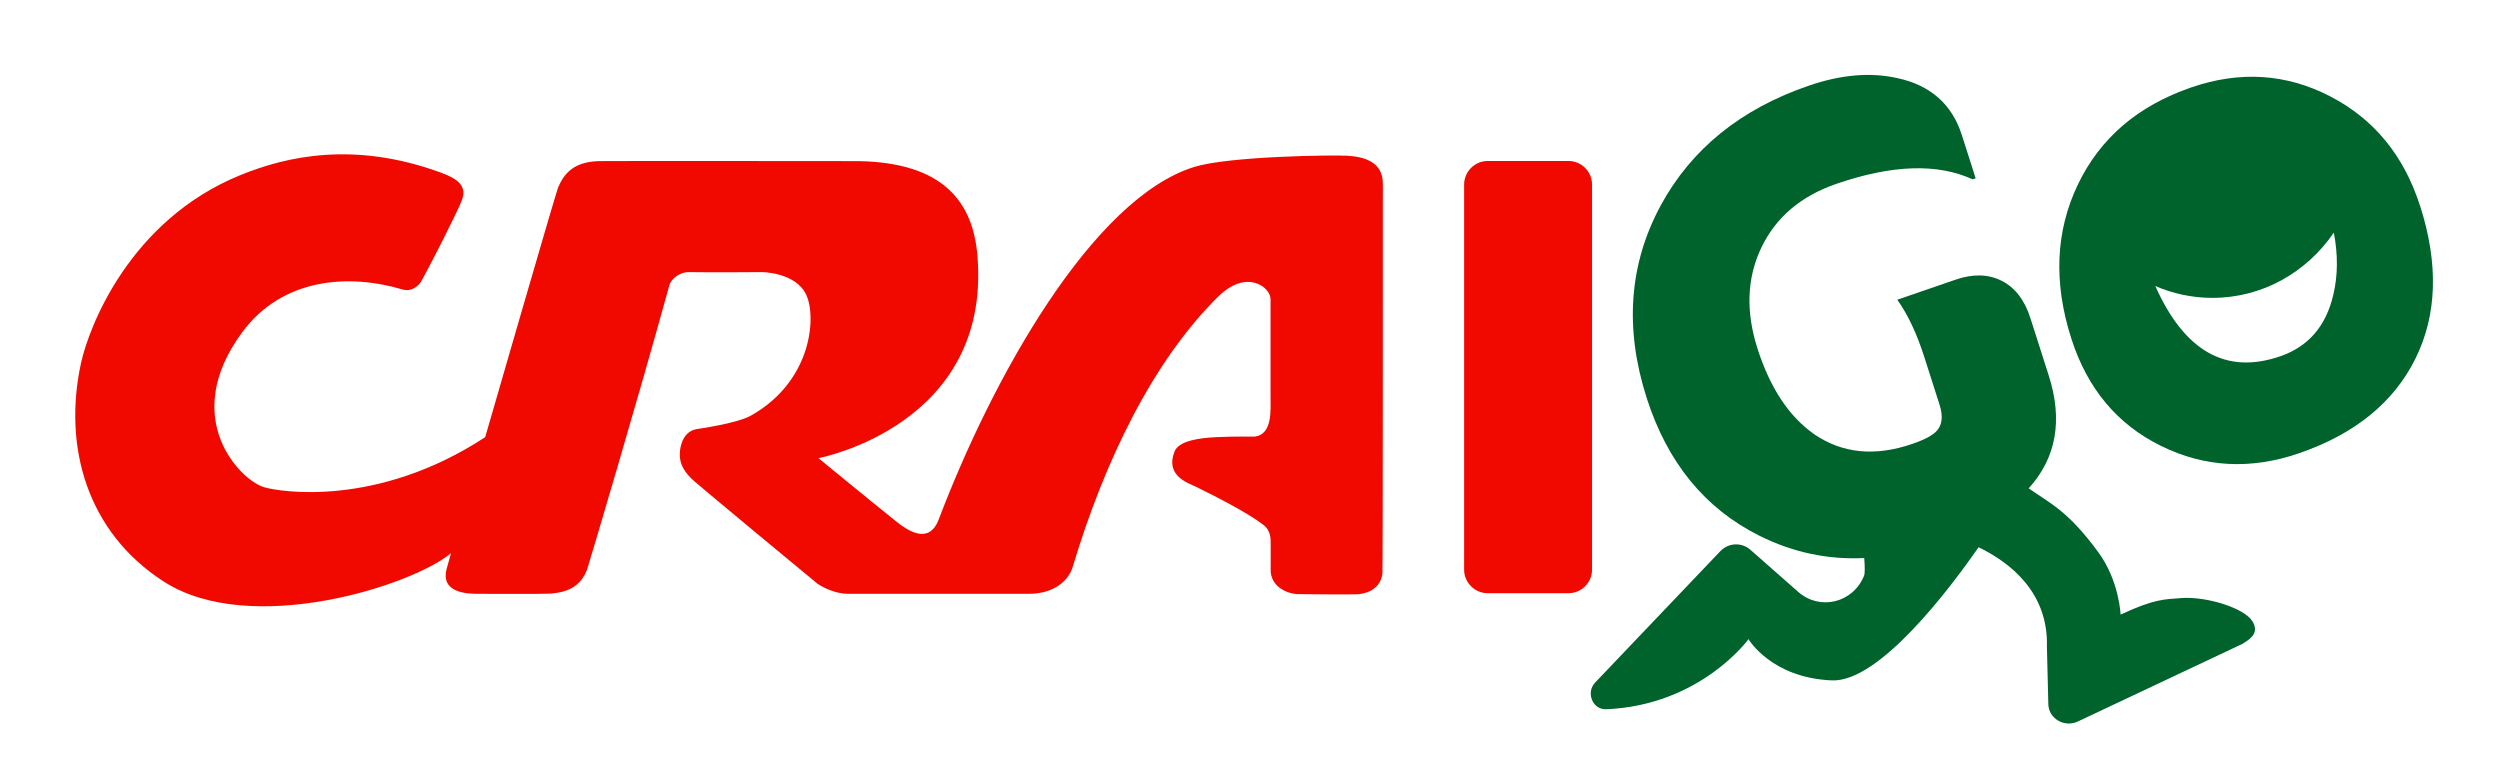
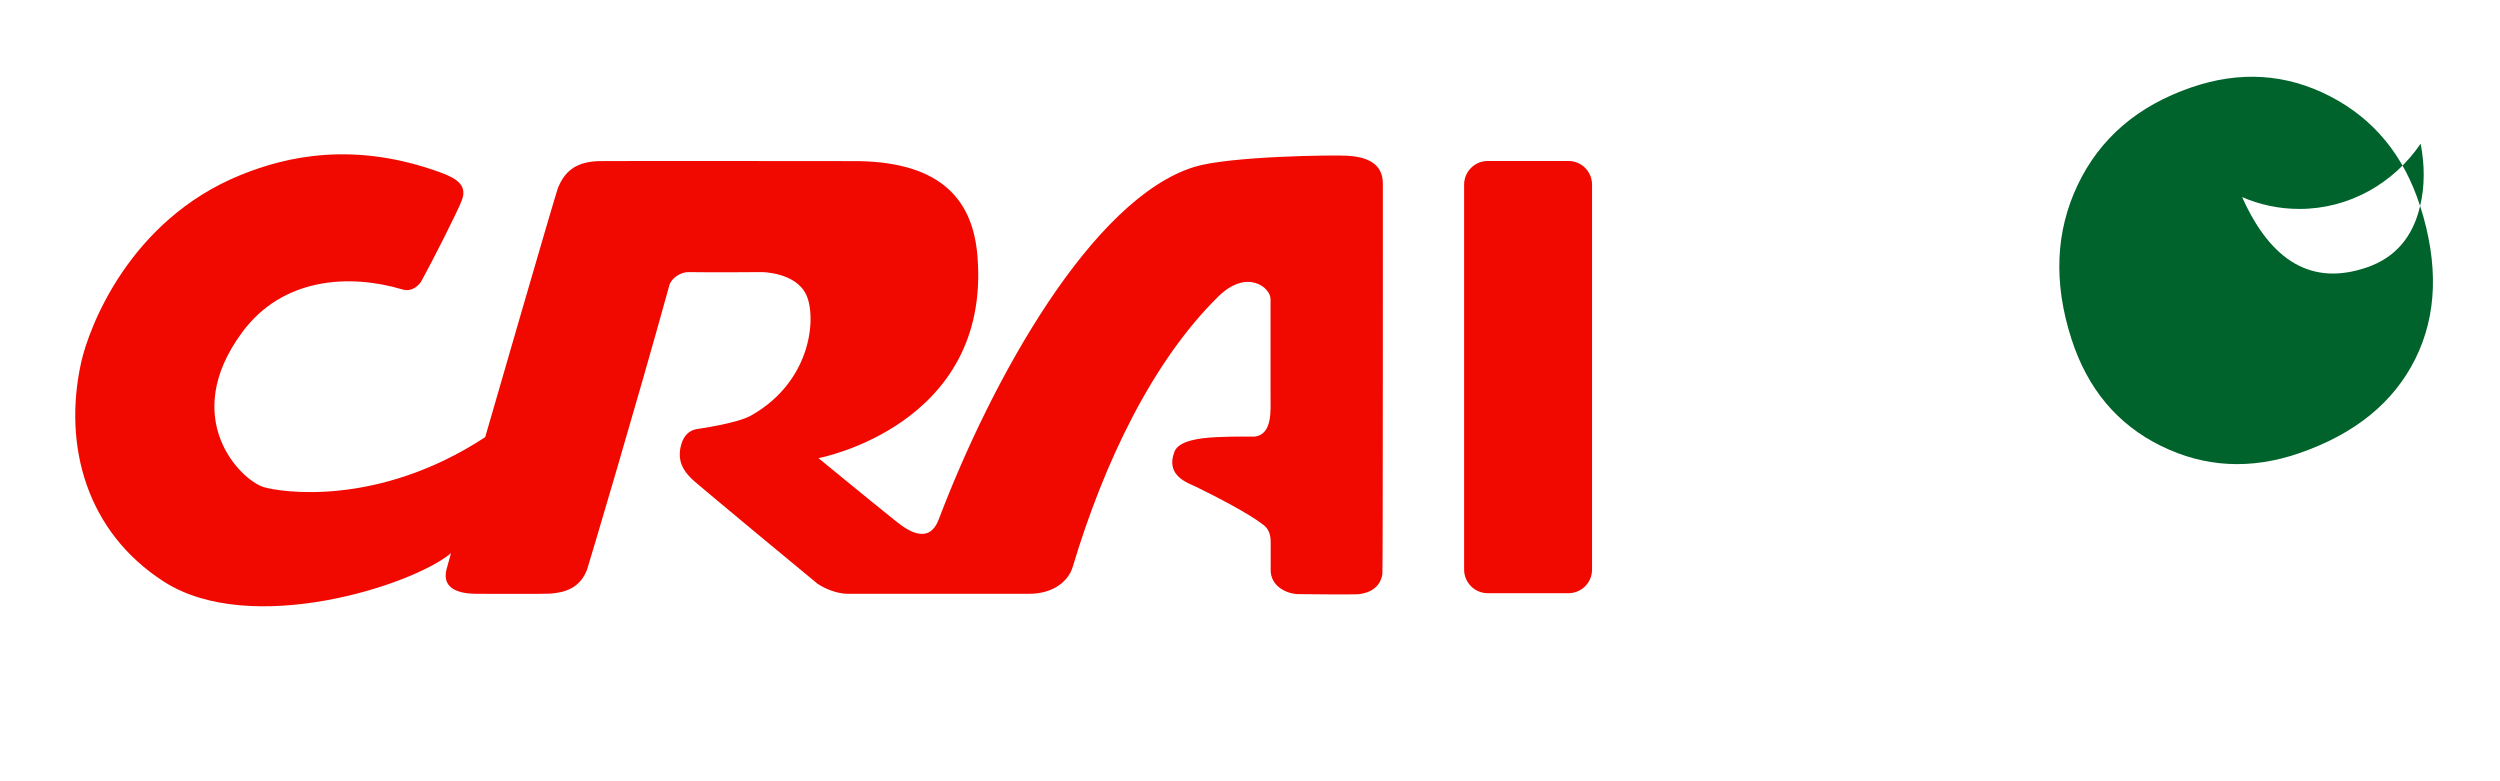
<svg xmlns="http://www.w3.org/2000/svg" id="Livello_1" data-name="Livello 1" version="1.1" viewBox="0 0 841.89 262.88">
  <defs>
    <style>
      .cls-1, .cls-2, .cls-3 {
        stroke-width: 0px;
      }

      .cls-1, .cls-3 {
        fill: #f10900;
      }

      .cls-2 {
        fill: #00632c;
      }

      .cls-3 {
        fill-rule: evenodd;
      }
    </style>
  </defs>
  <g>
-     <path class="cls-2" d="M814.98,69.37c-5.44-17-15.54-29.31-30.31-36.94-14.77-7.63-30.36-8.63-46.75-2.99-18.02,6.2-30.76,17.13-38.23,32.8-7.47,15.67-8.2,32.92-2.17,51.74,5.39,16.86,15.45,28.92,30.18,36.17,14.73,7.26,30.22,8.09,46.48,2.5,18.83-6.48,31.9-17.09,39.22-31.85,7.31-14.75,7.84-31.9,1.6-51.43ZM785.74,99.32c-2.44,10.52-8.41,17.41-17.89,20.67-18.19,6.26-32.2-1.64-42.04-23.67,5.93,2.57,12.44,3.99,19.27,3.99,16.88,0,31.8-8.69,40.85-21.98,1.43,7.46,1.38,14.46-.19,20.99Z" />
-     <path class="cls-2" d="M758.5,209.23c-2.55-4.41-15.5-8.49-23.99-7.82-5.49.43-8.94.2-20.39,5.57,0,0-.41-11.28-7.43-20.91-10.28-14.11-16.5-16.68-23.52-21.61,9.31-10.28,11.57-22.95,6.75-38.02l-6.2-19.39c-1.93-6.04-5.14-10.2-9.63-12.48-4.49-2.27-9.65-2.41-15.47-.41l-19.71,6.78c3.51,4.88,6.53,11.25,9.05,19.11l5.19,16.23c1.21,3.79.93,6.7-.84,8.71-1.32,1.55-4.09,3.04-8.3,4.49-12.52,4.31-23.5,3.25-32.95-3.17-8.55-5.95-14.95-15.59-19.22-28.94-4-12.5-3.56-23.84,1.33-34.03,4.89-10.18,13.31-17.32,25.26-21.43,18.74-6.45,34.03-6.95,45.87-1.51l1.02-.35-4.65-14.54c-3.32-10.4-10.56-16.8-21.71-19.2-9.07-2.03-19.02-1.18-29.86,2.55-22.9,7.87-39.51,21.31-49.82,40.29-10.68,19.74-12.27,41.34-4.77,64.8,6.96,21.78,19.58,37.24,37.85,46.4,11.29,5.66,23.1,8.18,35.43,7.58.21,2.8.28,5.11-.06,5.96-3.7,9.17-14.9,11.84-22.16,5.44l-16.08-14.16c-2.99-2.63-7.4-2.43-10.17.46l-42.14,44.22c-3.22,3.38-.84,9.19,3.71,9,31.86-1.35,47.93-23.61,47.93-23.61,0,0,7.62,13.05,28.09,13.89,15.96.66,39.71-30.91,49.4-44.84,10.64,5.16,23.52,15.2,23,33.5,0,.31.45,18.33.48,19.33,0,.04,0,.09,0,.13.21,4.95,5.69,7.88,10.11,5.64l55.17-26.02c4.2-2.41,5.3-4.47,3.46-7.66Z" />
+     <path class="cls-2" d="M814.98,69.37c-5.44-17-15.54-29.31-30.31-36.94-14.77-7.63-30.36-8.63-46.75-2.99-18.02,6.2-30.76,17.13-38.23,32.8-7.47,15.67-8.2,32.92-2.17,51.74,5.39,16.86,15.45,28.92,30.18,36.17,14.73,7.26,30.22,8.09,46.48,2.5,18.83-6.48,31.9-17.09,39.22-31.85,7.31-14.75,7.84-31.9,1.6-51.43Zc-2.44,10.52-8.41,17.41-17.89,20.67-18.19,6.26-32.2-1.64-42.04-23.67,5.93,2.57,12.44,3.99,19.27,3.99,16.88,0,31.8-8.69,40.85-21.98,1.43,7.46,1.38,14.46-.19,20.99Z" />
  </g>
  <g>
    <path class="cls-1" d="M232.72,180.48l-1.1-.91c.36.31.73.62,1.1.91" />
    <path class="cls-1" d="M231.63,179.58l-.26-.23.26.23Z" />
    <polygon class="cls-1" points="288.82 47.85 289.03 47.85 289.08 47.84 288.82 47.85" />
    <path class="cls-1" d="M288.03,47.85c.14.01.26.01.39.01h.4s-.79-.01-.79-.01Z" />
    <path class="cls-3" d="M501,54.21h27.19c4.39,0,7.94,3.57,7.94,7.96v129.64c0,4.39-3.55,7.95-7.94,7.95h-27.19c-4.38,0-7.95-3.56-7.95-7.95V62.17c0-4.39,3.57-7.96,7.95-7.96" />
    <path class="cls-1" d="M151.87,186.3s-1.37,4.91-1.41,5.1c-2.35,8.35,7.12,8.57,10.41,8.57,0,0,22.29.09,24.33-.05,4.98-.36,10.18-1.84,12.52-8.19.36-.98,16.69-55.75,27.67-95.61.7-2.54,3.93-4.55,6.53-4.49,6.63.15,24.66,0,24.66,0,.02,0,11.3.05,14.88,7.55,3.59,7.53,1.95,29.17-18.51,40.74-4.78,2.71-17.74,4.46-18.44,4.6-5.05.94-5.51,6.89-5.57,7.83-.27,4.32,1.99,7.17,5.07,9.88,2.72,2.4,40.68,33.92,41.28,34.34,2.66,1.82,6.77,3.36,10.02,3.4h61.21c8.59,0,13.41-4.63,14.71-9.03,10.61-35.4,26.93-69.31,49-91.05,9.63-9.5,17.68-3.13,17.63.88v32.98c-.01,4.36.72,12.62-5.42,13.29-.23.02-6.46-.14-12.76.17-5.67.27-12.75,1.16-14.18,4.9-3.17,8.23,4.65,10.54,7.5,11.93,6.47,3.19,17.44,8.78,22.48,12.73,1.79,1.39,2.43,3.28,2.43,5.83v9.99c.51,6,7.28,7.68,9.61,7.49,0,0,18.57.21,20.22,0,4.02-.49,7.22-2.68,7.79-6.83.19-1.47.15-131.46.15-131.46,0-7.18-6.09-8.95-11.68-9.33-4.9-.33-40.12.13-51.81,3.75-34.24,10.61-67.89,70.83-86.06,118.69-3.3,8.68-10.39,3.86-14.48.58-9.61-7.71-26.02-21.19-26.02-21.19,0,0,58.15-10.89,53.54-67.99-1.47-18.17-11.33-31.54-40.05-32.04,0,0-85.52-.09-87.7,0-8.19.34-11.37,4.04-13.45,8.81-.72,1.61-24.58,84.15-24.58,84.15-36.31,23.8-69.22,18.46-74.54,16.83-7.95-2.43-28.59-23.26-7.32-52.11,13.68-18.55,36.19-19.76,53.97-14.47,3.51,1.06,5.87-1.81,6.4-2.78,3.31-5.97,12.06-23.17,13.6-27.16,1.88-4.86-1.24-7.31-7.12-9.43-29.16-10.65-51.86-5.48-67.53.92-37.3,15.22-50.91,51.2-53.54,63.13-6.16,28.04,1.87,57.06,27.94,73.76,29.16,18.71,83.52,1.34,96.62-9.61" />
  </g>
</svg>